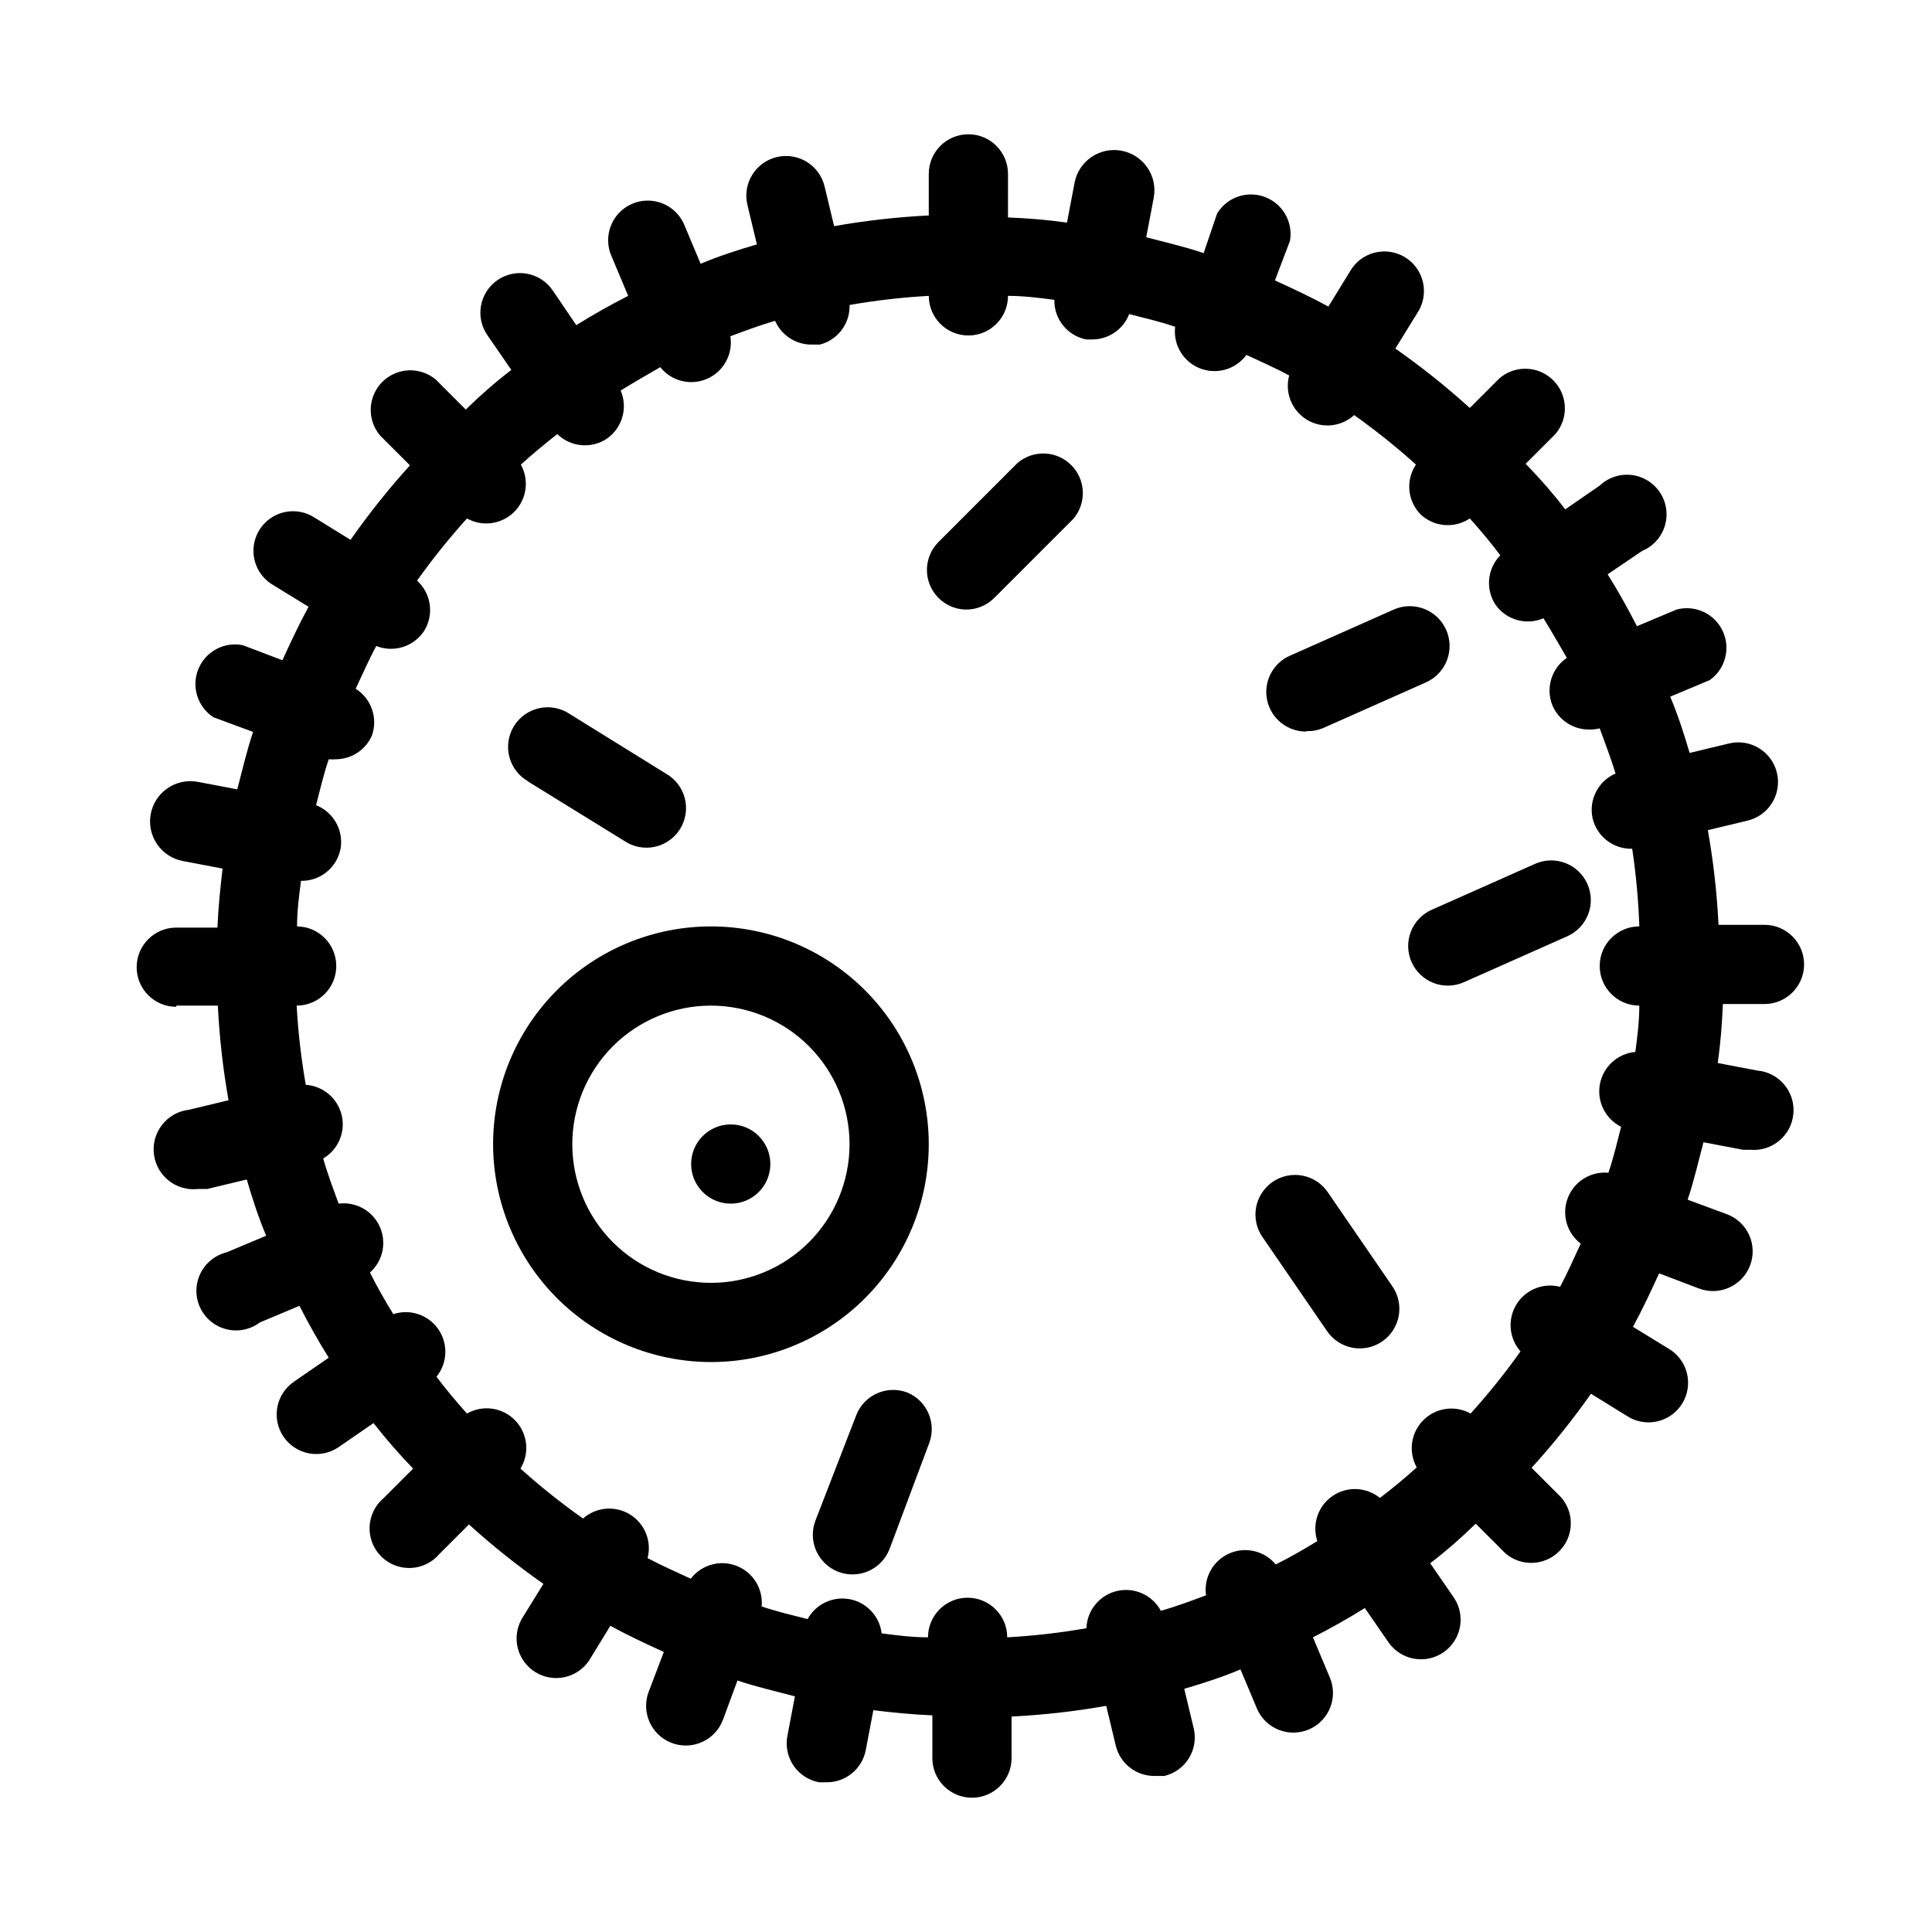
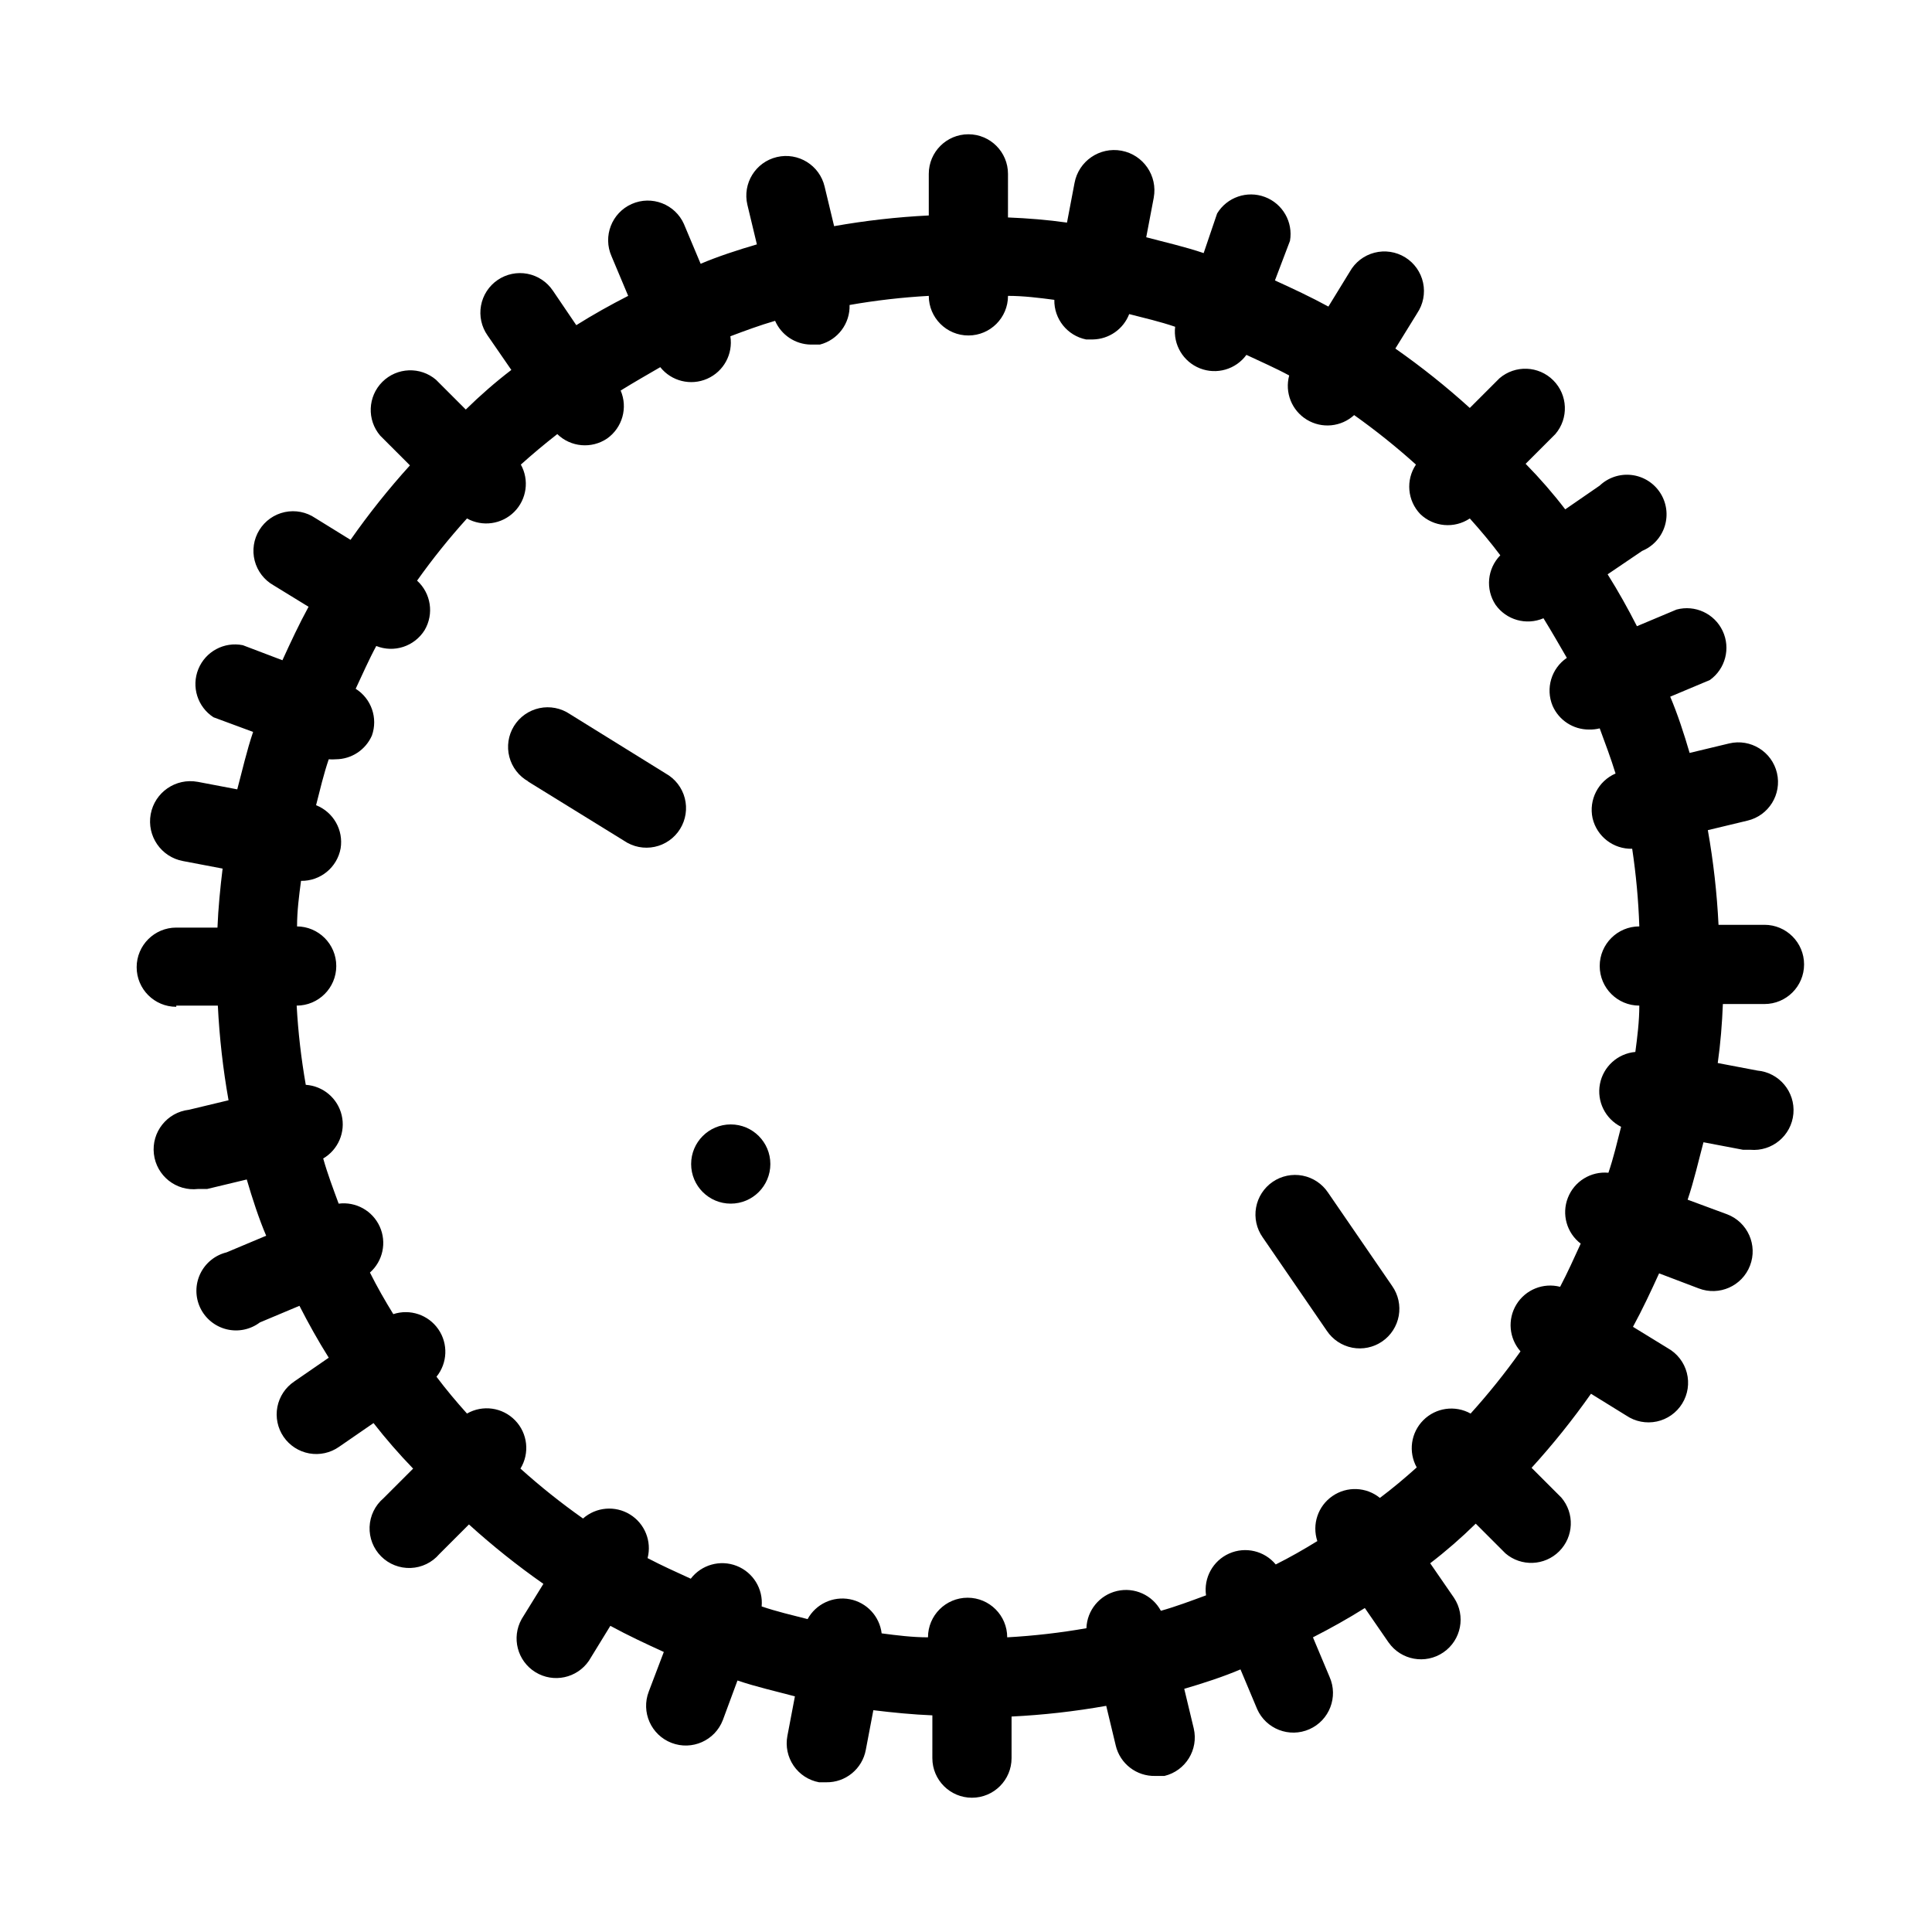
<svg xmlns="http://www.w3.org/2000/svg" fill="#000000" width="800px" height="800px" version="1.1" viewBox="144 144 512 512">
  <g>
    <path d="m190.71 410.5h11.02c0.414 8.41 1.363 16.789 2.836 25.082l-10.496 2.519c-5.797 0.668-9.957 5.906-9.289 11.703 0.668 5.797 5.906 9.957 11.703 9.289h2.414l10.496-2.519c1.469 5.039 3.254 10.496 5.144 14.906l-10.496 4.41c-3.062 0.75-5.625 2.84-6.981 5.688-1.352 2.848-1.352 6.156 0 9.004 1.352 2.848 3.914 4.938 6.977 5.691 3.062 0.754 6.301 0.09 8.82-1.809l10.496-4.41c2.414 4.723 4.934 9.238 7.766 13.75l-9.133 6.297v0.004c-2.332 1.559-3.945 3.984-4.481 6.738-0.531 2.758 0.062 5.609 1.645 7.926 1.586 2.312 4.035 3.898 6.797 4.398 2.758 0.496 5.606-0.129 7.902-1.742l9.133-6.297c3.219 4.129 6.719 8.152 10.496 12.07l-7.871 7.871h-0.004c-2.223 1.902-3.547 4.644-3.66 7.566-0.113 2.922 0.996 5.758 3.066 7.828 2.066 2.066 4.902 3.176 7.828 3.066 2.922-0.113 5.664-1.441 7.566-3.664l7.871-7.871c6.238 5.656 12.832 10.918 19.73 15.746l-5.773 9.34h0.004c-2.746 4.906-1.137 11.102 3.644 14.055 4.781 2.953 11.039 1.617 14.199-3.035l5.668-9.238c4.617 2.519 9.34 4.723 14.168 6.926l-3.988 10.496v0.004c-2.086 5.422 0.613 11.508 6.035 13.594 5.418 2.086 11.504-0.617 13.594-6.035l3.883-10.496c4.934 1.68 10.496 2.938 15.219 4.199l-1.996 10.496c-0.52 2.742 0.074 5.578 1.648 7.883 1.574 2.305 4.004 3.887 6.75 4.394h1.891c5.133 0.086 9.57-3.555 10.496-8.605l1.996-10.496c5.144 0.629 10.496 1.156 15.641 1.363l-0.004 11.336c0 5.797 4.699 10.496 10.496 10.496s10.496-4.699 10.496-10.496v-11.02c8.41-0.414 16.789-1.359 25.086-2.836l2.519 10.496h-0.004c1.145 4.844 5.527 8.215 10.496 8.082h2.414c5.613-1.348 9.082-6.973 7.769-12.594l-2.519-10.496c5.039-1.469 10.496-3.254 14.906-5.144l4.41 10.496h-0.004c2.348 5.305 8.551 7.703 13.855 5.356 5.305-2.348 7.699-8.551 5.352-13.855l-4.41-10.496c4.723-2.414 9.238-4.934 13.75-7.766l6.297 9.133 0.004-0.004c3.305 4.703 9.773 5.871 14.516 2.625 4.742-3.246 5.992-9.703 2.801-14.484l-6.297-9.133c4.199-3.219 8.223-6.719 12.07-10.496l7.871 7.871v0.004c4.164 3.566 10.375 3.324 14.25-0.551 3.879-3.879 4.117-10.086 0.551-14.25l-7.871-7.871c5.652-6.207 10.91-12.762 15.742-19.629l9.34 5.773h0.004c2.367 1.609 5.289 2.18 8.09 1.582 2.797-0.598 5.231-2.312 6.734-4.75 1.504-2.434 1.949-5.379 1.23-8.148-0.719-2.773-2.535-5.129-5.035-6.527l-9.238-5.668c2.519-4.617 4.723-9.34 6.926-14.168l10.496 3.988h0.004c5.418 2.086 11.504-0.617 13.59-6.035 2.09-5.422-0.613-11.508-6.035-13.594l-10.496-3.883c1.68-4.934 2.938-10.496 4.199-15.219l10.496 1.996h1.891v-0.004c5.797 0.523 10.918-3.754 11.441-9.551 0.52-5.797-3.754-10.918-9.551-11.441l-10.496-1.996c0.734-5.144 1.156-10.496 1.363-15.641h11.02v0.004c5.797 0 10.496-4.699 10.496-10.496s-4.699-10.496-10.496-10.496h-12.176c-0.414-8.414-1.359-16.793-2.832-25.086l10.496-2.519c5.652-1.332 9.152-6.996 7.82-12.645-1.336-5.652-6.996-9.156-12.648-7.82l-10.496 2.519c-1.469-5.039-3.254-10.496-5.144-14.906l10.496-4.41v0.004c4.137-2.949 5.566-8.434 3.398-13.027-2.164-4.594-7.309-6.977-12.215-5.656l-10.496 4.41c-2.414-4.723-4.934-9.238-7.766-13.75l9.133-6.191-0.004-0.004c2.883-1.191 5.086-3.602 6.012-6.582 0.926-2.977 0.48-6.211-1.215-8.828-1.699-2.617-4.469-4.344-7.566-4.711-3.098-0.367-6.195 0.656-8.461 2.805l-9.133 6.297c-3.219-4.199-6.719-8.223-10.496-12.07l7.875-7.875c3.566-4.164 3.328-10.371-0.551-14.246-3.875-3.879-10.086-4.117-14.25-0.551l-7.871 7.871c-6.238-5.656-12.832-10.914-19.73-15.742l5.773-9.34-0.004-0.004c1.609-2.367 2.18-5.289 1.582-8.09-0.598-2.797-2.312-5.234-4.746-6.738-2.438-1.504-5.383-1.945-8.152-1.227s-5.129 2.535-6.527 5.035l-5.668 9.238c-4.617-2.519-9.34-4.723-14.168-6.926l3.988-10.496v-0.004c0.863-4.969-1.934-9.852-6.656-11.621-4.723-1.773-10.039 0.066-12.656 4.379l-3.566 10.496c-4.934-1.68-10.496-2.938-15.219-4.199l1.996-10.496h-0.004c1.07-5.797-2.758-11.363-8.555-12.438-5.797-1.07-11.367 2.758-12.438 8.555l-1.996 10.496c-5.144-0.734-10.496-1.156-15.641-1.363l0.004-11.547c0-5.797-4.699-10.496-10.496-10.496s-10.496 4.699-10.496 10.496v11.02c-8.414 0.414-16.793 1.363-25.086 2.836l-2.519-10.496c-1.332-5.652-6.996-9.152-12.648-7.82-5.652 1.332-9.152 6.996-7.82 12.648l2.519 10.496c-5.039 1.469-10.496 3.254-14.906 5.144l-4.41-10.496 0.004-0.004c-2.348-5.301-8.551-7.699-13.855-5.352-5.301 2.348-7.699 8.551-5.352 13.855l4.41 10.496c-4.723 2.414-9.238 4.934-13.75 7.766l-6.191-9.133-0.004 0.004c-1.555-2.336-3.984-3.949-6.738-4.484-2.754-0.531-5.609 0.062-7.922 1.648-2.316 1.582-3.898 4.031-4.398 6.793s0.129 5.606 1.742 7.902l6.297 9.133c-4.199 3.219-8.223 6.719-12.07 10.496l-7.871-7.871v-0.004c-4.164-3.566-10.371-3.324-14.25 0.551-3.875 3.879-4.117 10.086-0.551 14.25l7.871 7.871c-5.656 6.242-10.914 12.832-15.742 19.734l-9.34-5.773h-0.004c-2.367-1.609-5.289-2.18-8.086-1.582-2.801 0.598-5.234 2.312-6.738 4.75-1.504 2.434-1.949 5.379-1.23 8.148 0.719 2.773 2.539 5.129 5.035 6.527l9.238 5.668c-2.519 4.617-4.723 9.34-6.926 14.168l-10.496-3.988h-0.004c-4.941-0.992-9.887 1.668-11.785 6.336-1.898 4.672-0.211 10.027 4.019 12.766l10.496 3.883c-1.68 4.934-2.938 10.496-4.199 15.219l-10.496-1.996v0.004c-5.797-1.07-11.363 2.758-12.438 8.555-1.07 5.797 2.758 11.367 8.555 12.438l10.496 1.996c-0.629 5.144-1.156 10.496-1.363 15.641l-10.918-0.004c-5.797 0-10.496 4.699-10.496 10.496s4.699 10.496 10.496 10.496zm32.012-20.992c0-4.094 0.523-8.082 1.051-12.07 5.133 0.082 9.574-3.559 10.496-8.609 0.789-4.867-1.918-9.629-6.508-11.441 1.051-4.094 1.996-8.188 3.359-12.176v0.004c0.629 0.055 1.262 0.055 1.891 0 4.148-0.027 7.891-2.496 9.551-6.301 1.637-4.625-0.148-9.77-4.305-12.383 1.785-3.777 3.465-7.66 5.457-11.336 4.723 1.887 10.117 0.117 12.809-4.199 2.535-4.293 1.699-9.773-1.996-13.121 4.082-5.746 8.496-11.25 13.227-16.477 4.094 2.277 9.207 1.562 12.523-1.75 3.312-3.316 4.027-8.43 1.75-12.527 3.148-2.832 6.297-5.457 9.656-8.082 3.574 3.481 9.102 3.961 13.227 1.156 4.031-2.863 5.519-8.156 3.566-12.699 3.57-2.203 7.242-4.305 10.496-6.191v-0.004c2.969 3.734 8.082 4.992 12.445 3.07 4.363-1.922 6.883-6.547 6.133-11.254 3.883-1.469 7.871-2.938 11.859-4.094 1.645 3.766 5.336 6.227 9.449 6.297h2.414c4.754-1.227 8.027-5.586 7.871-10.496 6.941-1.219 13.953-2.023 20.992-2.414 0 5.797 4.699 10.496 10.496 10.496s10.496-4.699 10.496-10.496c4.094 0 8.293 0.523 12.281 1.051-0.105 5.066 3.43 9.48 8.395 10.496h1.891c4.25-0.102 8.02-2.754 9.551-6.719 4.094 1.051 8.188 1.996 12.176 3.359-0.57 4.738 2.129 9.266 6.57 11.02 4.441 1.75 9.504 0.285 12.32-3.57 3.777 1.785 7.66 3.465 11.336 5.457v0.004c-1.223 4.508 0.68 9.281 4.668 11.711 3.984 2.434 9.102 1.938 12.547-1.215 5.711 4.051 11.176 8.43 16.375 13.117-2.75 4.102-2.269 9.562 1.152 13.121 3.559 3.422 9.02 3.902 13.121 1.156 2.832 3.148 5.562 6.402 8.082 9.762-3.457 3.531-3.981 8.992-1.258 13.117 2.863 4.035 8.152 5.523 12.699 3.57 2.203 3.57 4.305 7.242 6.191 10.496-4.109 2.801-5.688 8.105-3.777 12.699 1.676 3.836 5.469 6.312 9.656 6.297 0.953 0.027 1.906-0.082 2.832-0.312 1.469 3.988 2.938 7.871 4.199 11.965-4.602 1.992-7.152 6.961-6.086 11.859 1.141 4.84 5.523 8.215 10.496 8.082 1.023 6.816 1.656 13.684 1.887 20.574-5.797 0-10.496 4.699-10.496 10.496s4.699 10.496 10.496 10.496c0 4.199-0.523 8.293-1.051 12.281l0.004-0.004c-4.676 0.414-8.508 3.883-9.387 8.492s1.41 9.242 5.606 11.348c-1.051 4.094-1.996 8.188-3.359 12.176h0.004c-4.66-0.434-9.043 2.269-10.746 6.629-1.707 4.356-0.32 9.316 3.398 12.156-1.785 3.883-3.465 7.66-5.457 11.441h-0.004c-4.465-1.152-9.16 0.742-11.574 4.672-2.41 3.934-1.973 8.98 1.078 12.438-4.078 5.746-8.496 11.25-13.223 16.48-4.098-2.281-9.211-1.566-12.523 1.75-3.316 3.312-4.031 8.426-1.754 12.523-3.148 2.832-6.402 5.562-9.762 8.082h0.004c-3.621-2.941-8.742-3.141-12.578-0.492-3.84 2.644-5.469 7.508-4.008 11.934-3.57 2.203-7.242 4.305-11.02 6.191-3-3.621-8.039-4.805-12.336-2.902-4.297 1.906-6.805 6.438-6.137 11.09-3.988 1.469-7.871 2.938-11.965 4.094-2.25-4.176-7.019-6.328-11.637-5.246-4.617 1.078-7.938 5.125-8.098 9.863-6.941 1.219-13.953 2.023-20.992 2.414 0-5.797-4.699-10.496-10.496-10.496s-10.496 4.699-10.496 10.496c-4.094 0-8.293-0.523-12.281-1.051-0.547-4.527-3.957-8.184-8.434-9.047-4.481-0.859-9.004 1.27-11.191 5.269-4.094-1.051-8.188-1.996-12.176-3.359 0.434-4.66-2.273-9.039-6.629-10.746-4.359-1.703-9.316-0.316-12.16 3.398-3.883-1.785-7.66-3.465-11.441-5.457 1.156-4.465-0.742-9.16-4.672-11.574-3.934-2.414-8.977-1.977-12.438 1.078-5.781-4.078-11.32-8.492-16.582-13.227 2.504-4.086 1.922-9.355-1.422-12.793-3.34-3.441-8.586-4.18-12.746-1.793-2.832-3.148-5.562-6.402-8.082-9.762 2.938-3.621 3.137-8.742 0.492-12.578-2.648-3.84-7.508-5.469-11.934-4.008-2.203-3.57-4.305-7.242-6.191-11.02 3.441-3.055 4.492-8 2.59-12.191s-6.316-6.652-10.883-6.07c-1.469-3.988-2.938-7.871-4.094-11.965v-0.004c3.973-2.332 5.957-6.981 4.898-11.465-1.062-4.484-4.922-7.75-9.516-8.055-1.219-6.945-2.027-13.953-2.414-20.992 5.797 0 10.496-4.699 10.496-10.496s-4.699-10.496-10.496-10.496z" />
-     <path d="m400 305.54c2.789 0.016 5.469-1.078 7.449-3.043l20.992-20.992c3.566-4.168 3.328-10.375-0.551-14.25-3.875-3.879-10.082-4.117-14.246-0.551l-20.992 20.992c-2.941 3-3.812 7.461-2.211 11.344 1.598 3.883 5.359 6.441 9.559 6.5z" />
-     <path d="m384.46 513.04c-5.391-2.066-11.441 0.605-13.539 5.984l-10.812 27.918c-2.086 5.422 0.617 11.508 6.035 13.594 5.422 2.086 11.508-0.613 13.594-6.035l10.496-28.023c2.023-5.305-0.535-11.254-5.773-13.438z" />
-     <path d="m490.16 337.76c1.469 0.059 2.934-0.191 4.301-0.734l27.395-12.176h0.004c5.332-2.348 7.75-8.574 5.402-13.906-2.348-5.336-8.574-7.754-13.906-5.406l-27.395 12.176c-4.625 1.965-7.203 6.934-6.156 11.848 1.051 4.914 5.438 8.395 10.461 8.305z" />
-     <path d="m518.08 398.95c1.125 2.547 3.219 4.543 5.82 5.547 2.598 1.004 5.488 0.934 8.035-0.195l27.395-12.176c5.305-2.348 7.699-8.551 5.352-13.852-2.348-5.305-8.551-7.703-13.852-5.356l-27.395 12.176c-2.551 1.125-4.547 3.219-5.551 5.816-1.004 2.602-0.934 5.492 0.195 8.039z" />
    <path d="m283.91 351.09 25.504 15.742v0.004c2.367 1.605 5.289 2.18 8.09 1.582 2.801-0.598 5.234-2.316 6.738-4.75 1.504-2.438 1.949-5.379 1.23-8.152-0.719-2.769-2.539-5.125-5.039-6.523l-25.398-15.746c-2.367-1.605-5.293-2.18-8.09-1.582-2.801 0.602-5.234 2.316-6.738 4.75-1.504 2.438-1.949 5.379-1.23 8.152 0.719 2.769 2.539 5.129 5.035 6.523z" />
    <path d="m495.62 496.67c1.559 2.332 3.984 3.945 6.738 4.481 2.754 0.531 5.609-0.059 7.926-1.645 2.312-1.586 3.898-4.035 4.398-6.793 0.496-2.762-0.129-5.609-1.742-7.906l-17.004-24.77c-1.559-2.332-3.984-3.949-6.742-4.481-2.754-0.531-5.606 0.059-7.922 1.645-2.316 1.586-3.898 4.031-4.398 6.793-0.5 2.762 0.129 5.609 1.742 7.902z" />
-     <path d="m332.4 504.96c15.312 0 29.996-6.082 40.82-16.906 10.828-10.828 16.91-25.508 16.91-40.82 0-15.309-6.082-29.992-16.91-40.82-10.824-10.824-25.508-16.906-40.82-16.906-15.309 0-29.992 6.082-40.816 16.906-10.828 10.828-16.91 25.512-16.91 40.82 0.027 15.301 6.117 29.969 16.938 40.789 10.82 10.82 25.488 16.91 40.789 16.938zm0-94.465v0.004c9.746 0 19.09 3.867 25.977 10.758 6.891 6.891 10.762 16.234 10.762 25.977 0 9.742-3.871 19.086-10.762 25.977-6.887 6.891-16.23 10.758-25.977 10.758-9.742 0-19.086-3.867-25.977-10.758-6.887-6.891-10.758-16.234-10.758-25.977 0-9.742 3.871-19.086 10.758-25.977 6.891-6.891 16.234-10.758 25.977-10.758z" />
    <path d="m348.15 452.48c0 5.797-4.699 10.496-10.496 10.496s-10.496-4.699-10.496-10.496 4.699-10.496 10.496-10.496 10.496 4.699 10.496 10.496" />
  </g>
</svg>